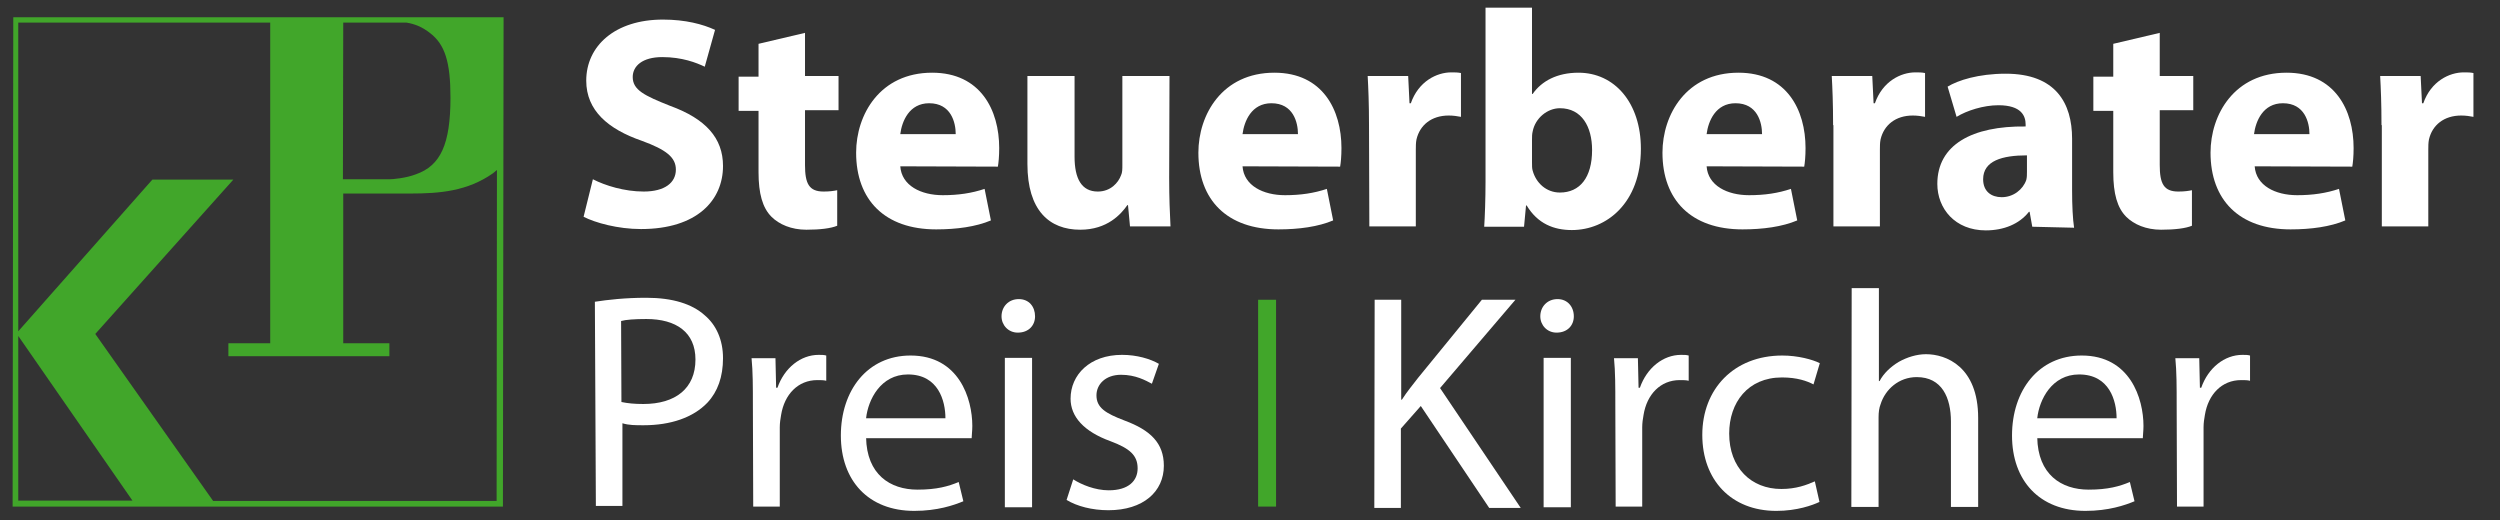
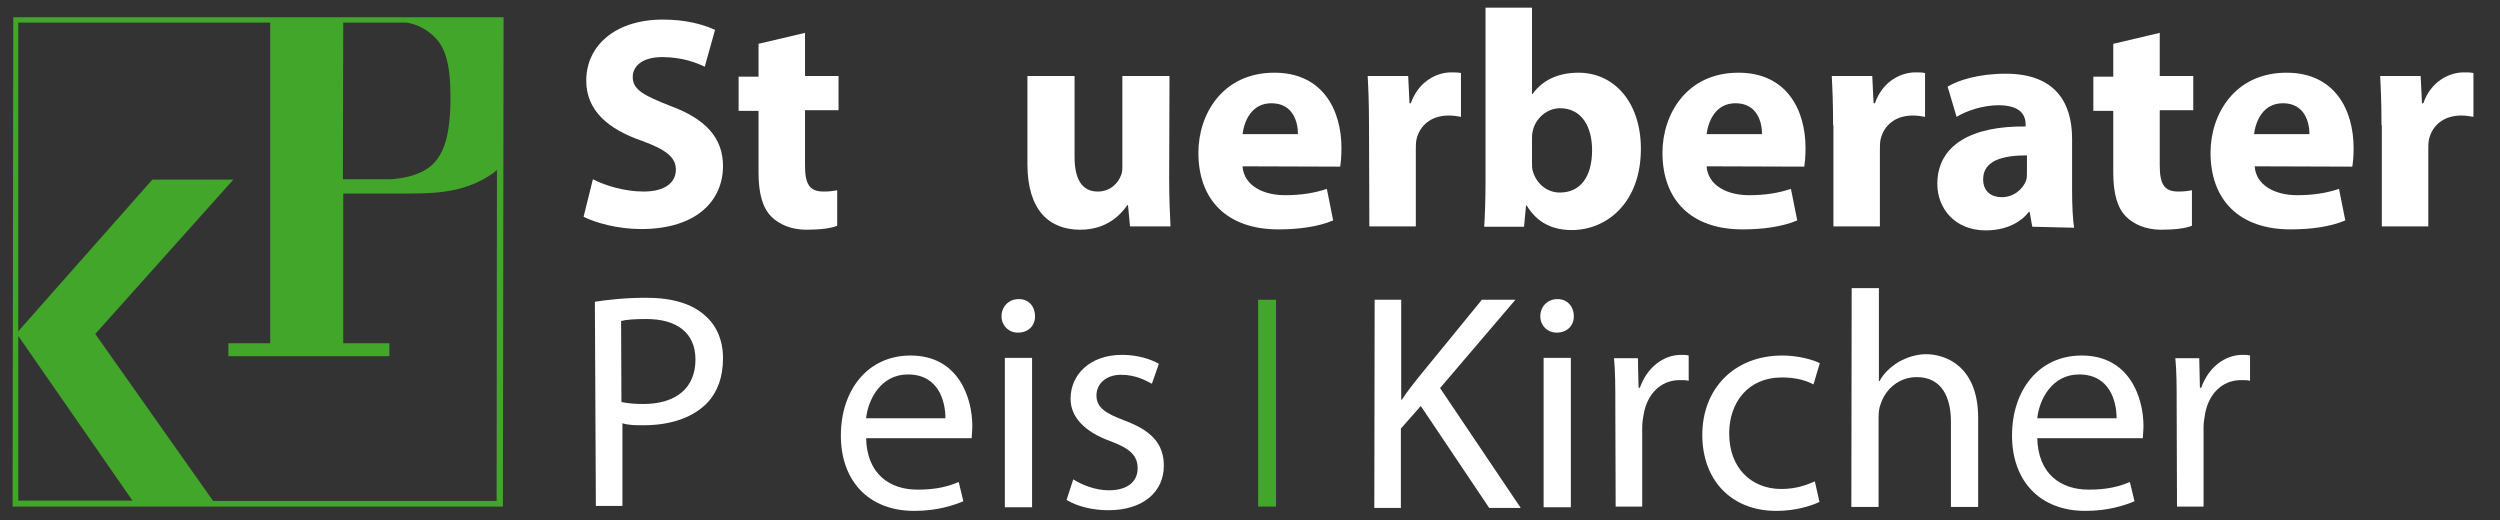
<svg xmlns="http://www.w3.org/2000/svg" version="1.1" id="Ebene_1" x="0px" y="0px" viewBox="0 0 753.1 156.7" style="enable-background:new 0 0 753.1 156.7;" xml:space="preserve">
  <rect x="0" y="0" width="753.1" height="156.7" fill="#333333" stroke="none" />
  <style type="text/css">
	.st0{fill:#41A62A;}
	.st1{fill:#FFFFFF;}
</style>
  <path class="st0" d="M4,5.2L3.8,152.6h147.7l0.2-147.4L4,5.2L4,5.2z M103.4,6.8h19c2.5,0.4,4.8,1.3,7.2,3.2  c4.4,3.4,6.1,8.6,6.1,19.4c0,14.1-3,20.5-10.4,23.1c-3.1,1.2-7.1,1.5-7.9,1.5h-14.1L103.4,6.8L103.4,6.8z M5.5,101.2l34.4,49.6H5.5  V101.2z M149.6,150.9H64.2l-35.5-50.3l41.6-46.5H45.9L5.5,99.8v-93h75.9v96.6H68.8v3.9h48.5v-3.9h-13.9V58.3h20.2  c8.9,0,17.2-0.7,24.9-6.1c0.4-0.3,0.8-0.7,1.2-1L149.6,150.9L149.6,150.9z" />
  <g>
    <path class="st1" d="M178.6,54c3.7,1.9,9.5,3.7,15.3,3.7c6.4,0,9.7-2.7,9.7-6.6c0-3.7-2.9-6-10.3-8.7c-10.1-3.5-16.7-9.1-16.7-18.1   c0-10.5,8.7-18.4,23.1-18.4c6.8,0,12,1.4,15.7,3.1l-3.1,11.1c-2.5-1.2-6.8-2.9-12.8-2.9s-8.9,2.7-8.9,6c0,3.9,3.5,5.6,11.3,8.7   c10.7,3.9,15.9,9.7,15.9,18.1c0,10.3-7.8,19-24.7,19c-7,0-13.8-1.9-17.3-3.7L178.6,54z" />
    <path class="st1" d="M242.5,9.9v13h10.1v10.3h-10.1v16.5c0,5.6,1.2,8,5.6,8c1.9,0,3.1-0.2,4.1-0.4V68c-1.9,0.8-5.2,1.2-9.3,1.2   c-4.5,0-8.2-1.6-10.5-3.9c-2.7-2.7-3.9-7-3.9-13.4V33.4h-6V23.1h6v-9.9L242.5,9.9z" />
-     <path class="st1" d="M271.2,50.1c0.4,5.8,6.2,8.7,12.8,8.7c4.7,0,8.7-0.6,12.6-1.9l1.9,9.5c-4.5,1.9-10.3,2.7-16.5,2.7   c-15.5,0-24.1-8.9-24.1-23.1c0-11.5,7.2-24.1,22.9-24.1c14.6,0,20.2,11.3,20.2,22.7c0,2.5-0.2,4.5-0.4,5.6L271.2,50.1L271.2,50.1z    M287.9,40.4c0-3.5-1.4-9.3-8-9.3c-6,0-8.2,5.4-8.7,9.3H287.9z" />
    <path class="st1" d="M352.2,53.6c0,6,0.2,10.7,0.4,14.6h-12.2l-0.6-6.4h-0.2c-1.9,2.7-6,7.4-14.2,7.4c-9.3,0-15.9-5.8-15.9-19.8   V22.9h14.2v24.3c0,6.6,2.1,10.5,7,10.5c3.9,0,6.2-2.7,7-4.9c0.4-0.8,0.4-1.9,0.4-3.1V22.9h14.2L352.2,53.6L352.2,53.6z" />
    <path class="st1" d="M374.3,50.1c0.4,5.8,6.2,8.7,12.8,8.7c4.7,0,8.7-0.6,12.6-1.9l1.9,9.5c-4.5,1.9-10.3,2.7-16.5,2.7   c-15.5,0-24.1-8.9-24.1-23.1c0-11.5,7.2-24.1,22.9-24.1c14.6,0,20.2,11.3,20.2,22.7c0,2.5-0.2,4.5-0.4,5.6L374.3,50.1L374.3,50.1z    M391,40.4c0-3.5-1.4-9.3-8-9.3c-6,0-8.2,5.4-8.7,9.3H391z" />
    <path class="st1" d="M412.4,37.7c0-6.6-0.2-11.1-0.4-14.8h12.2l0.4,8.2h0.4c2.3-6.6,7.8-9.3,12.2-9.3c1.2,0,1.9,0,2.9,0.2v13.2   c-1-0.2-2.3-0.4-3.7-0.4c-5.2,0-8.7,2.9-9.7,7.2c-0.2,1-0.2,2.1-0.2,3.1v23.1h-14L412.4,37.7L412.4,37.7z" />
    <path class="st1" d="M447.1,68.3c0.2-2.9,0.4-8.5,0.4-13.6V2.3h14v26h0.2c2.7-3.9,7.4-6.4,13.8-6.4c10.9,0,18.8,9.1,18.8,22.9   c0,16.3-10.3,24.5-20.8,24.5c-5.4,0-10.3-1.9-13.6-7.4h-0.2l-0.6,6.4H447.1z M461.5,48.9c0,1,0,1.9,0.2,2.5c1,3.7,4.1,6.6,8.2,6.6   c6,0,9.7-4.5,9.7-12.8c0-7-3.1-12.6-9.7-12.6c-3.7,0-7.4,2.9-8.2,7c-0.2,0.8-0.2,1.6-0.2,2.7V48.9z" />
    <path class="st1" d="M514.1,50.1c0.4,5.8,6.2,8.7,12.8,8.7c4.7,0,8.7-0.6,12.6-1.9l1.9,9.5c-4.5,1.9-10.3,2.7-16.5,2.7   c-15.5,0-24.1-8.9-24.1-23.1c0-11.5,7.2-24.1,22.9-24.1c14.6,0,20.2,11.3,20.2,22.7c0,2.5-0.2,4.5-0.4,5.6L514.1,50.1L514.1,50.1z    M530.8,40.4c0-3.5-1.4-9.3-8-9.3c-6,0-8.2,5.4-8.7,9.3H530.8z" />
    <path class="st1" d="M552.2,37.7c0-6.6-0.2-11.1-0.4-14.8H564l0.4,8.2h0.4c2.3-6.6,7.8-9.3,12.2-9.3c1.2,0,1.9,0,2.9,0.2v13.2   c-1-0.2-2.3-0.4-3.7-0.4c-5.2,0-8.7,2.9-9.7,7.2c-0.2,1-0.2,2.1-0.2,3.1v23.1h-14V37.7H552.2z" />
    <path class="st1" d="M612.2,68.3l-0.8-4.5h-0.2c-2.9,3.7-7.6,5.6-13,5.6c-9.3,0-14.6-6.6-14.6-14c0-11.8,10.5-17.5,26.6-17.3v-0.6   c0-2.5-1.2-5.8-8.2-5.8c-4.5,0-9.5,1.6-12.6,3.5l-2.7-9.1c3.1-1.9,9.3-3.9,17.5-3.9c15.1,0,20,8.9,20,19.6v15.7   c0,4.3,0.2,8.5,0.6,11.1L612.2,68.3L612.2,68.3z M610.6,46.8c-7.4,0-13.2,1.6-13.2,7.2c0,3.7,2.5,5.4,5.6,5.4   c3.5,0,6.4-2.3,7.4-5.2c0.2-0.8,0.2-1.6,0.2-2.5V46.8L610.6,46.8z" />
    <path class="st1" d="M650.6,9.9v13h10.1v10.3h-10.1v16.5c0,5.6,1.2,8,5.6,8c1.9,0,3.1-0.2,4.1-0.4V68c-1.9,0.8-5.2,1.2-9.3,1.2   c-4.5,0-8.2-1.6-10.5-3.9c-2.7-2.7-3.9-7-3.9-13.4V33.4h-6V23.1h6v-9.9L650.6,9.9z" />
    <path class="st1" d="M679.2,50.1c0.4,5.8,6.2,8.7,12.8,8.7c4.7,0,8.7-0.6,12.6-1.9l1.9,9.5c-4.5,1.9-10.3,2.7-16.5,2.7   c-15.5,0-24.1-8.9-24.1-23.1c0-11.5,7.2-24.1,22.9-24.1c14.6,0,20.2,11.3,20.2,22.7c0,2.5-0.2,4.5-0.4,5.6L679.2,50.1L679.2,50.1z    M695.7,40.4c0-3.5-1.4-9.3-8-9.3c-6,0-8.2,5.4-8.7,9.3H695.7z" />
    <path class="st1" d="M717.4,37.7c0-6.6-0.2-11.1-0.4-14.8h12.2l0.4,8.2h0.4c2.3-6.6,7.8-9.3,12.2-9.3c1.2,0,1.9,0,2.9,0.2v13.2   c-1-0.2-2.3-0.4-3.7-0.4c-5.2,0-8.7,2.9-9.7,7.2c-0.2,1-0.2,2.1-0.2,3.1v23.1h-14V37.7H717.4z" />
    <path class="st1" d="M179.2,90.9c3.9-0.6,9.1-1.2,15.5-1.2c8,0,13.8,1.9,17.5,5.2c3.5,2.9,5.6,7.4,5.6,13s-1.6,10.1-4.7,13.4   c-4.3,4.5-11.1,6.8-19.2,6.8c-2.5,0-4.5,0-6.4-0.6v24.9h-8L179.2,90.9L179.2,90.9z M187.2,121.1c1.9,0.4,3.9,0.6,6.6,0.6   c9.7,0,15.7-4.7,15.7-13.4c0-8.2-5.8-12.2-14.8-12.2c-3.5,0-6.2,0.2-7.6,0.6L187.2,121.1L187.2,121.1z" />
-     <path class="st1" d="M226.8,121.9c0-5.4,0-9.9-0.4-14h7.2l0.2,8.9h0.4c2.1-6,7-9.9,12.4-9.9c1,0,1.6,0,2.3,0.2v7.6   c-0.8-0.2-1.6-0.2-2.7-0.2c-5.8,0-9.9,4.3-10.9,10.5c-0.2,1-0.4,2.5-0.4,3.7v23.9h-8L226.8,121.9L226.8,121.9z" />
    <path class="st1" d="M260.9,131.8c0.2,11.1,7.2,15.7,15.5,15.7c5.8,0,9.3-1,12.4-2.3l1.4,5.8c-2.9,1.2-7.8,2.9-14.8,2.9   c-13.8,0-22.1-9.1-22.1-22.7s8-24.1,21-24.1c14.6,0,18.6,13,18.6,21.2c0,1.6-0.2,2.9-0.2,3.7h-31.8V131.8z M284.8,126   c0-5.2-2.1-13.2-11.3-13.2c-8.2,0-12,7.6-12.6,13.2H284.8z" />
    <path class="st1" d="M311.8,95.3c0,2.7-1.9,4.9-5.2,4.9c-2.9,0-4.9-2.3-4.9-4.9c0-2.9,2.1-5.2,5.2-5.2S311.8,92.4,311.8,95.3z    M302.7,152.8v-45h8.2v45H302.7z" />
    <path class="st1" d="M323.3,144.4c2.5,1.6,6.6,3.3,10.7,3.3c6,0,8.7-2.9,8.7-6.6c0-3.9-2.3-6-8.2-8.2c-8-2.9-12-7.4-12-12.8   c0-7.2,5.8-13.2,15.5-13.2c4.5,0,8.5,1.2,11.1,2.7l-2.1,6c-1.9-1-4.9-2.7-9.3-2.7c-4.7,0-7.4,2.9-7.4,6.2c0,3.7,2.7,5.4,8.5,7.6   c7.8,2.9,11.8,6.8,11.8,13.6c0,7.8-6.2,13.4-16.7,13.4c-4.9,0-9.5-1.2-12.6-3.1L323.3,144.4z" />
    <path class="st1" d="M414.1,90.3h8v30.1h0.2c1.6-2.5,3.3-4.5,4.9-6.6l19.2-23.5h10.1l-22.7,26.6l24.3,36.1h-9.5L428,122.3l-6,6.8   V153h-8L414.1,90.3L414.1,90.3z" />
    <path class="st1" d="M474.1,95.3c0,2.7-1.9,4.9-5.2,4.9c-2.9,0-4.9-2.3-4.9-4.9c0-2.9,2.1-5.2,5.2-5.2   C472.2,90.1,474.1,92.4,474.1,95.3z M465,152.8v-45h8.2v45H465z" />
    <path class="st1" d="M486.6,121.9c0-5.4,0-9.9-0.4-14h7.2l0.2,8.9h0.4c2.1-6,7-9.9,12.4-9.9c1,0,1.6,0,2.3,0.2v7.6   c-0.8-0.2-1.6-0.2-2.7-0.2c-5.8,0-9.9,4.3-10.9,10.5c-0.2,1-0.4,2.5-0.4,3.7v23.9h-8L486.6,121.9L486.6,121.9z" />
    <path class="st1" d="M548.1,151.2c-2.1,1-6.8,2.7-13,2.7c-13.6,0-22.3-9.3-22.3-22.9c0-13.8,9.5-23.9,24.1-23.9   c4.7,0,9.1,1.2,11.3,2.3l-1.9,6.4c-1.9-1-4.9-2.1-9.5-2.1c-10.3,0-15.9,7.6-15.9,16.9c0,10.3,6.6,16.7,15.7,16.7   c4.5,0,7.6-1.2,10.1-2.3L548.1,151.2z" />
    <path class="st1" d="M557.8,86.8h8.2v28h0.2c1.2-2.3,3.3-4.3,5.8-5.8c2.5-1.4,5.4-2.3,8.2-2.3c6,0,15.7,3.7,15.7,19.2v26.8h-8.2   V127c0-7.2-2.7-13.4-10.3-13.4c-5.4,0-9.5,3.7-10.9,8.2c-0.4,1-0.6,2.3-0.6,3.9v27h-8.2L557.8,86.8L557.8,86.8z" />
    <path class="st1" d="M613.7,131.8c0.2,11.1,7.2,15.7,15.5,15.7c5.8,0,9.3-1,12.4-2.3l1.4,5.8c-2.9,1.2-7.8,2.9-14.8,2.9   c-13.8,0-22.1-9.1-22.1-22.7s8-24.1,21-24.1c14.6,0,18.6,13,18.6,21.2c0,1.6-0.2,2.9-0.2,3.7h-31.8L613.7,131.8L613.7,131.8z    M637.6,126c0-5.2-2.1-13.2-11.3-13.2c-8.2,0-12,7.6-12.6,13.2H637.6z" />
    <path class="st1" d="M655.7,121.9c0-5.4,0-9.9-0.4-14h7.2l0.2,8.9h0.4c2.1-6,7-9.9,12.4-9.9c1,0,1.6,0,2.3,0.2v7.6   c-0.8-0.2-1.6-0.2-2.7-0.2c-5.8,0-9.9,4.3-10.9,10.5c-0.2,1-0.4,2.5-0.4,3.7v23.9h-8L655.7,121.9L655.7,121.9z" />
  </g>
  <rect x="379" y="90.3" class="st0" width="5.4" height="62.3" />
</svg>